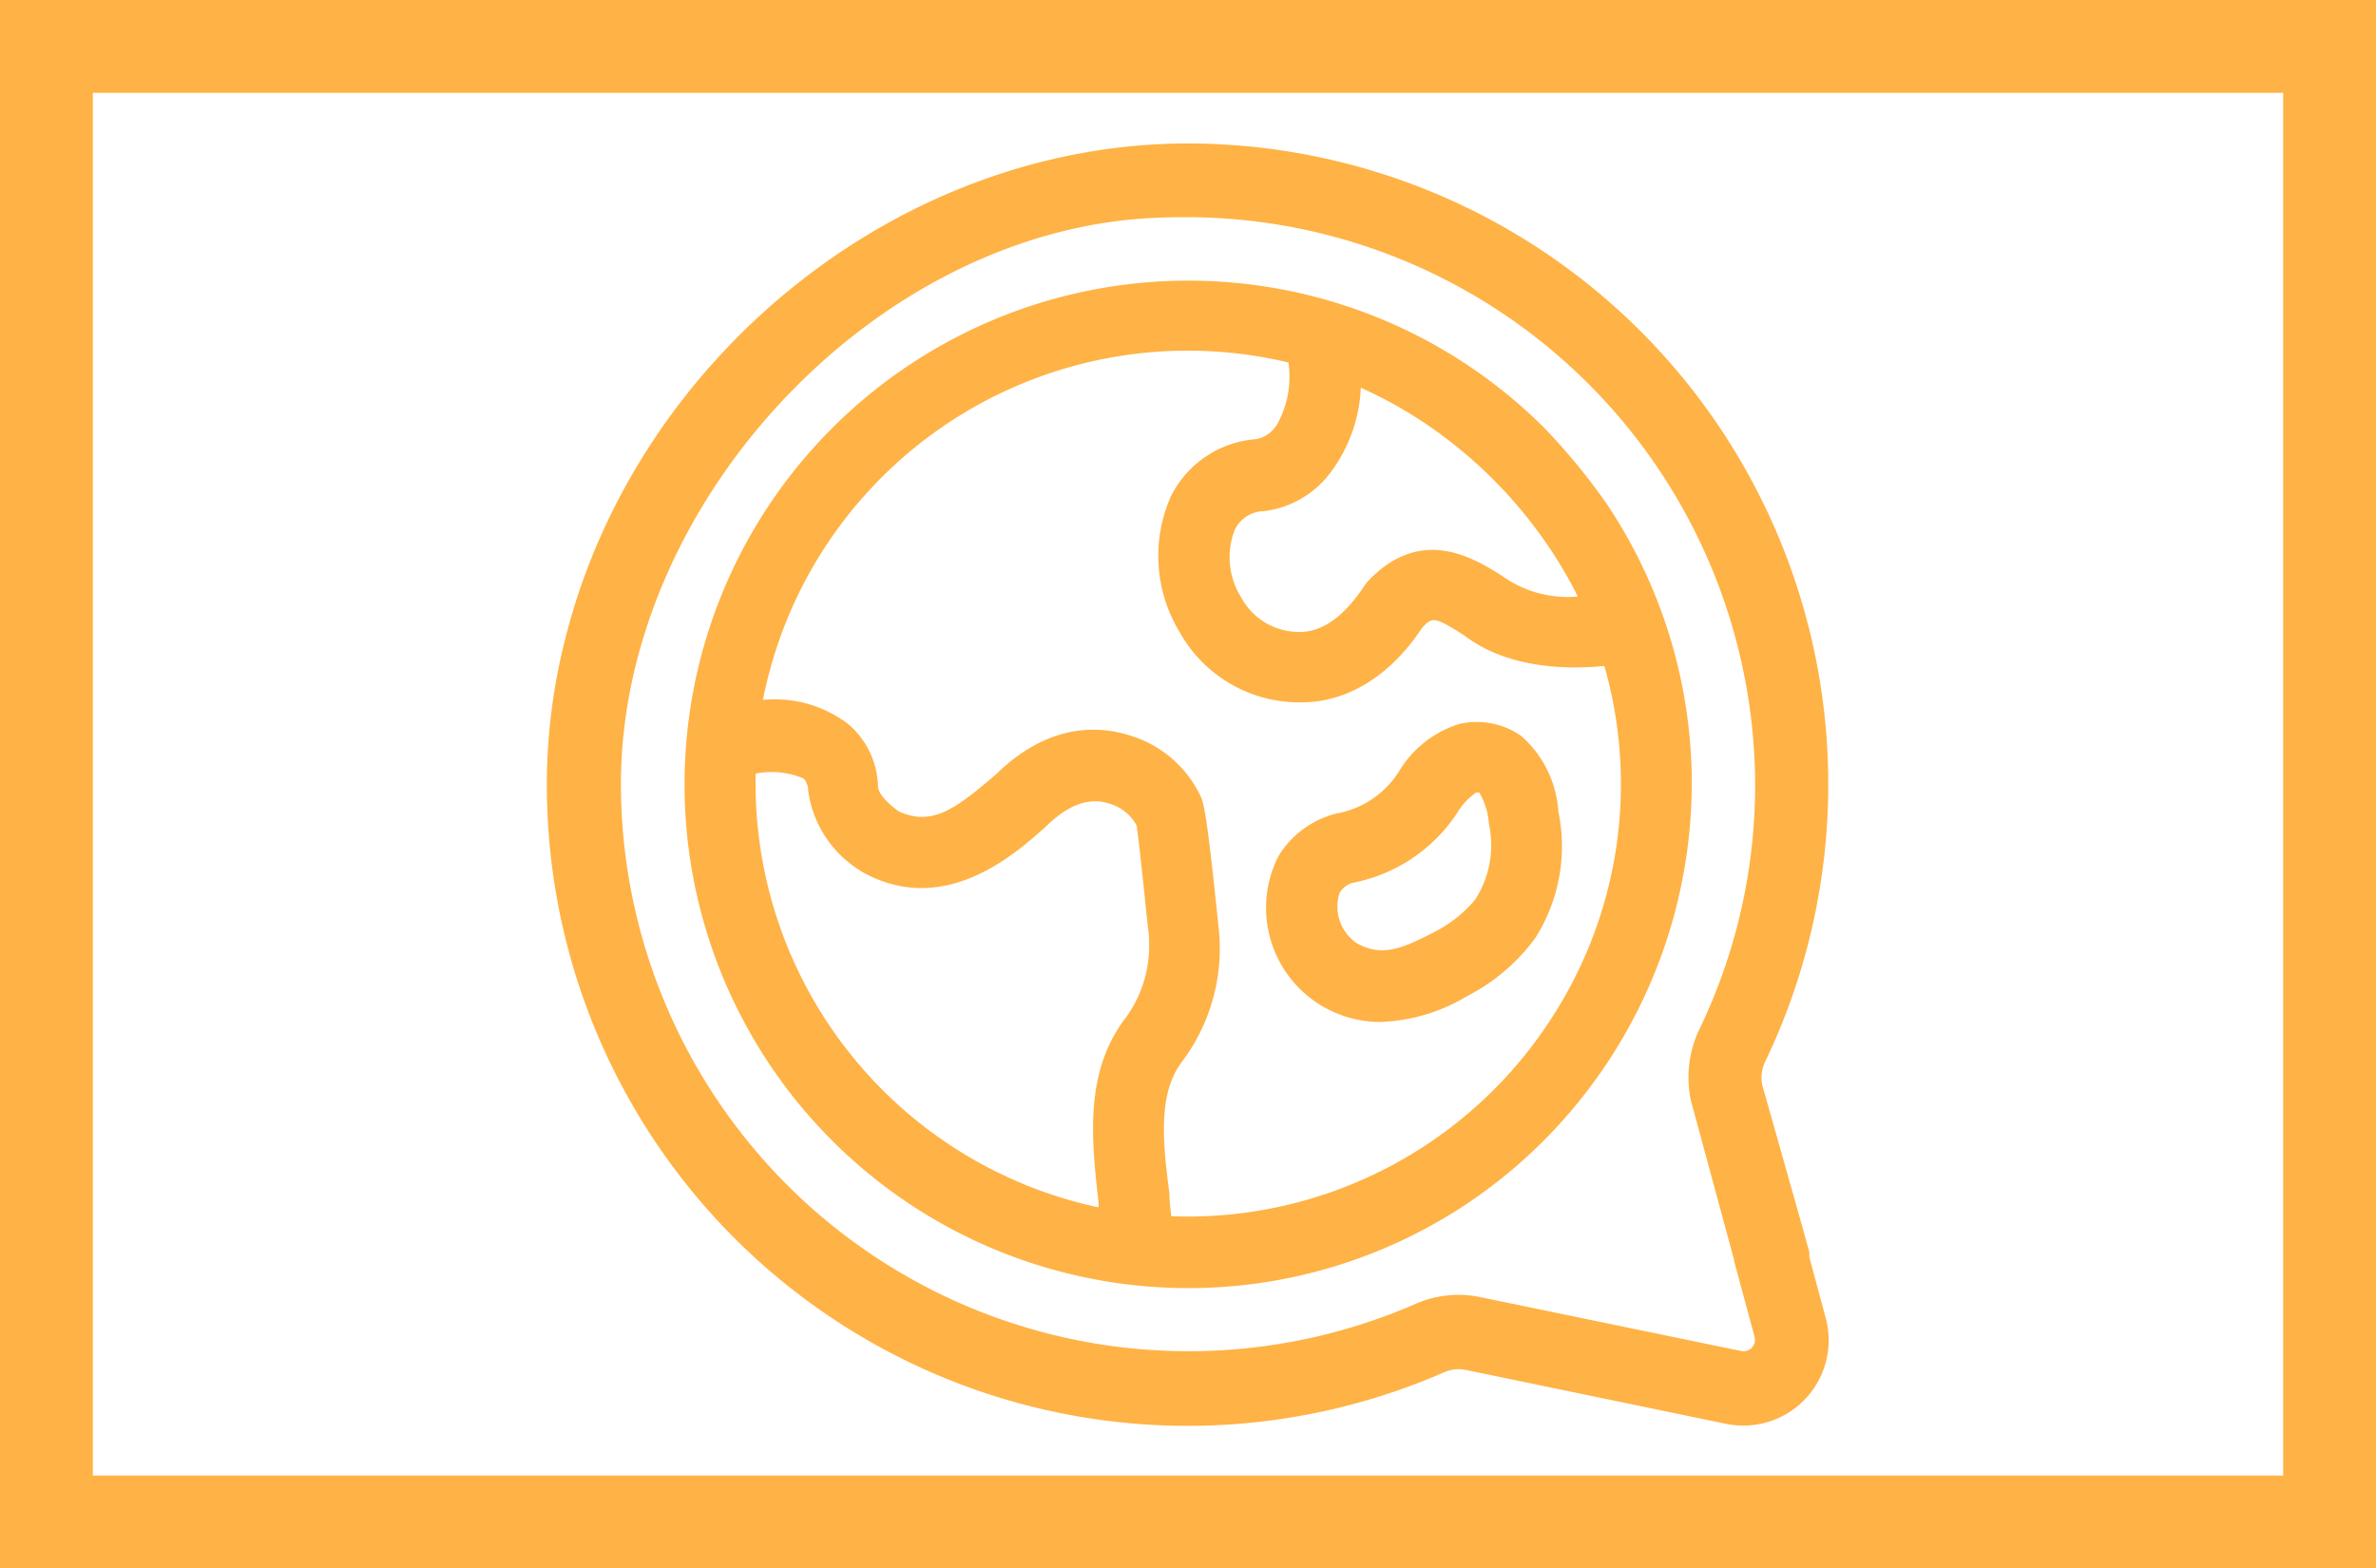
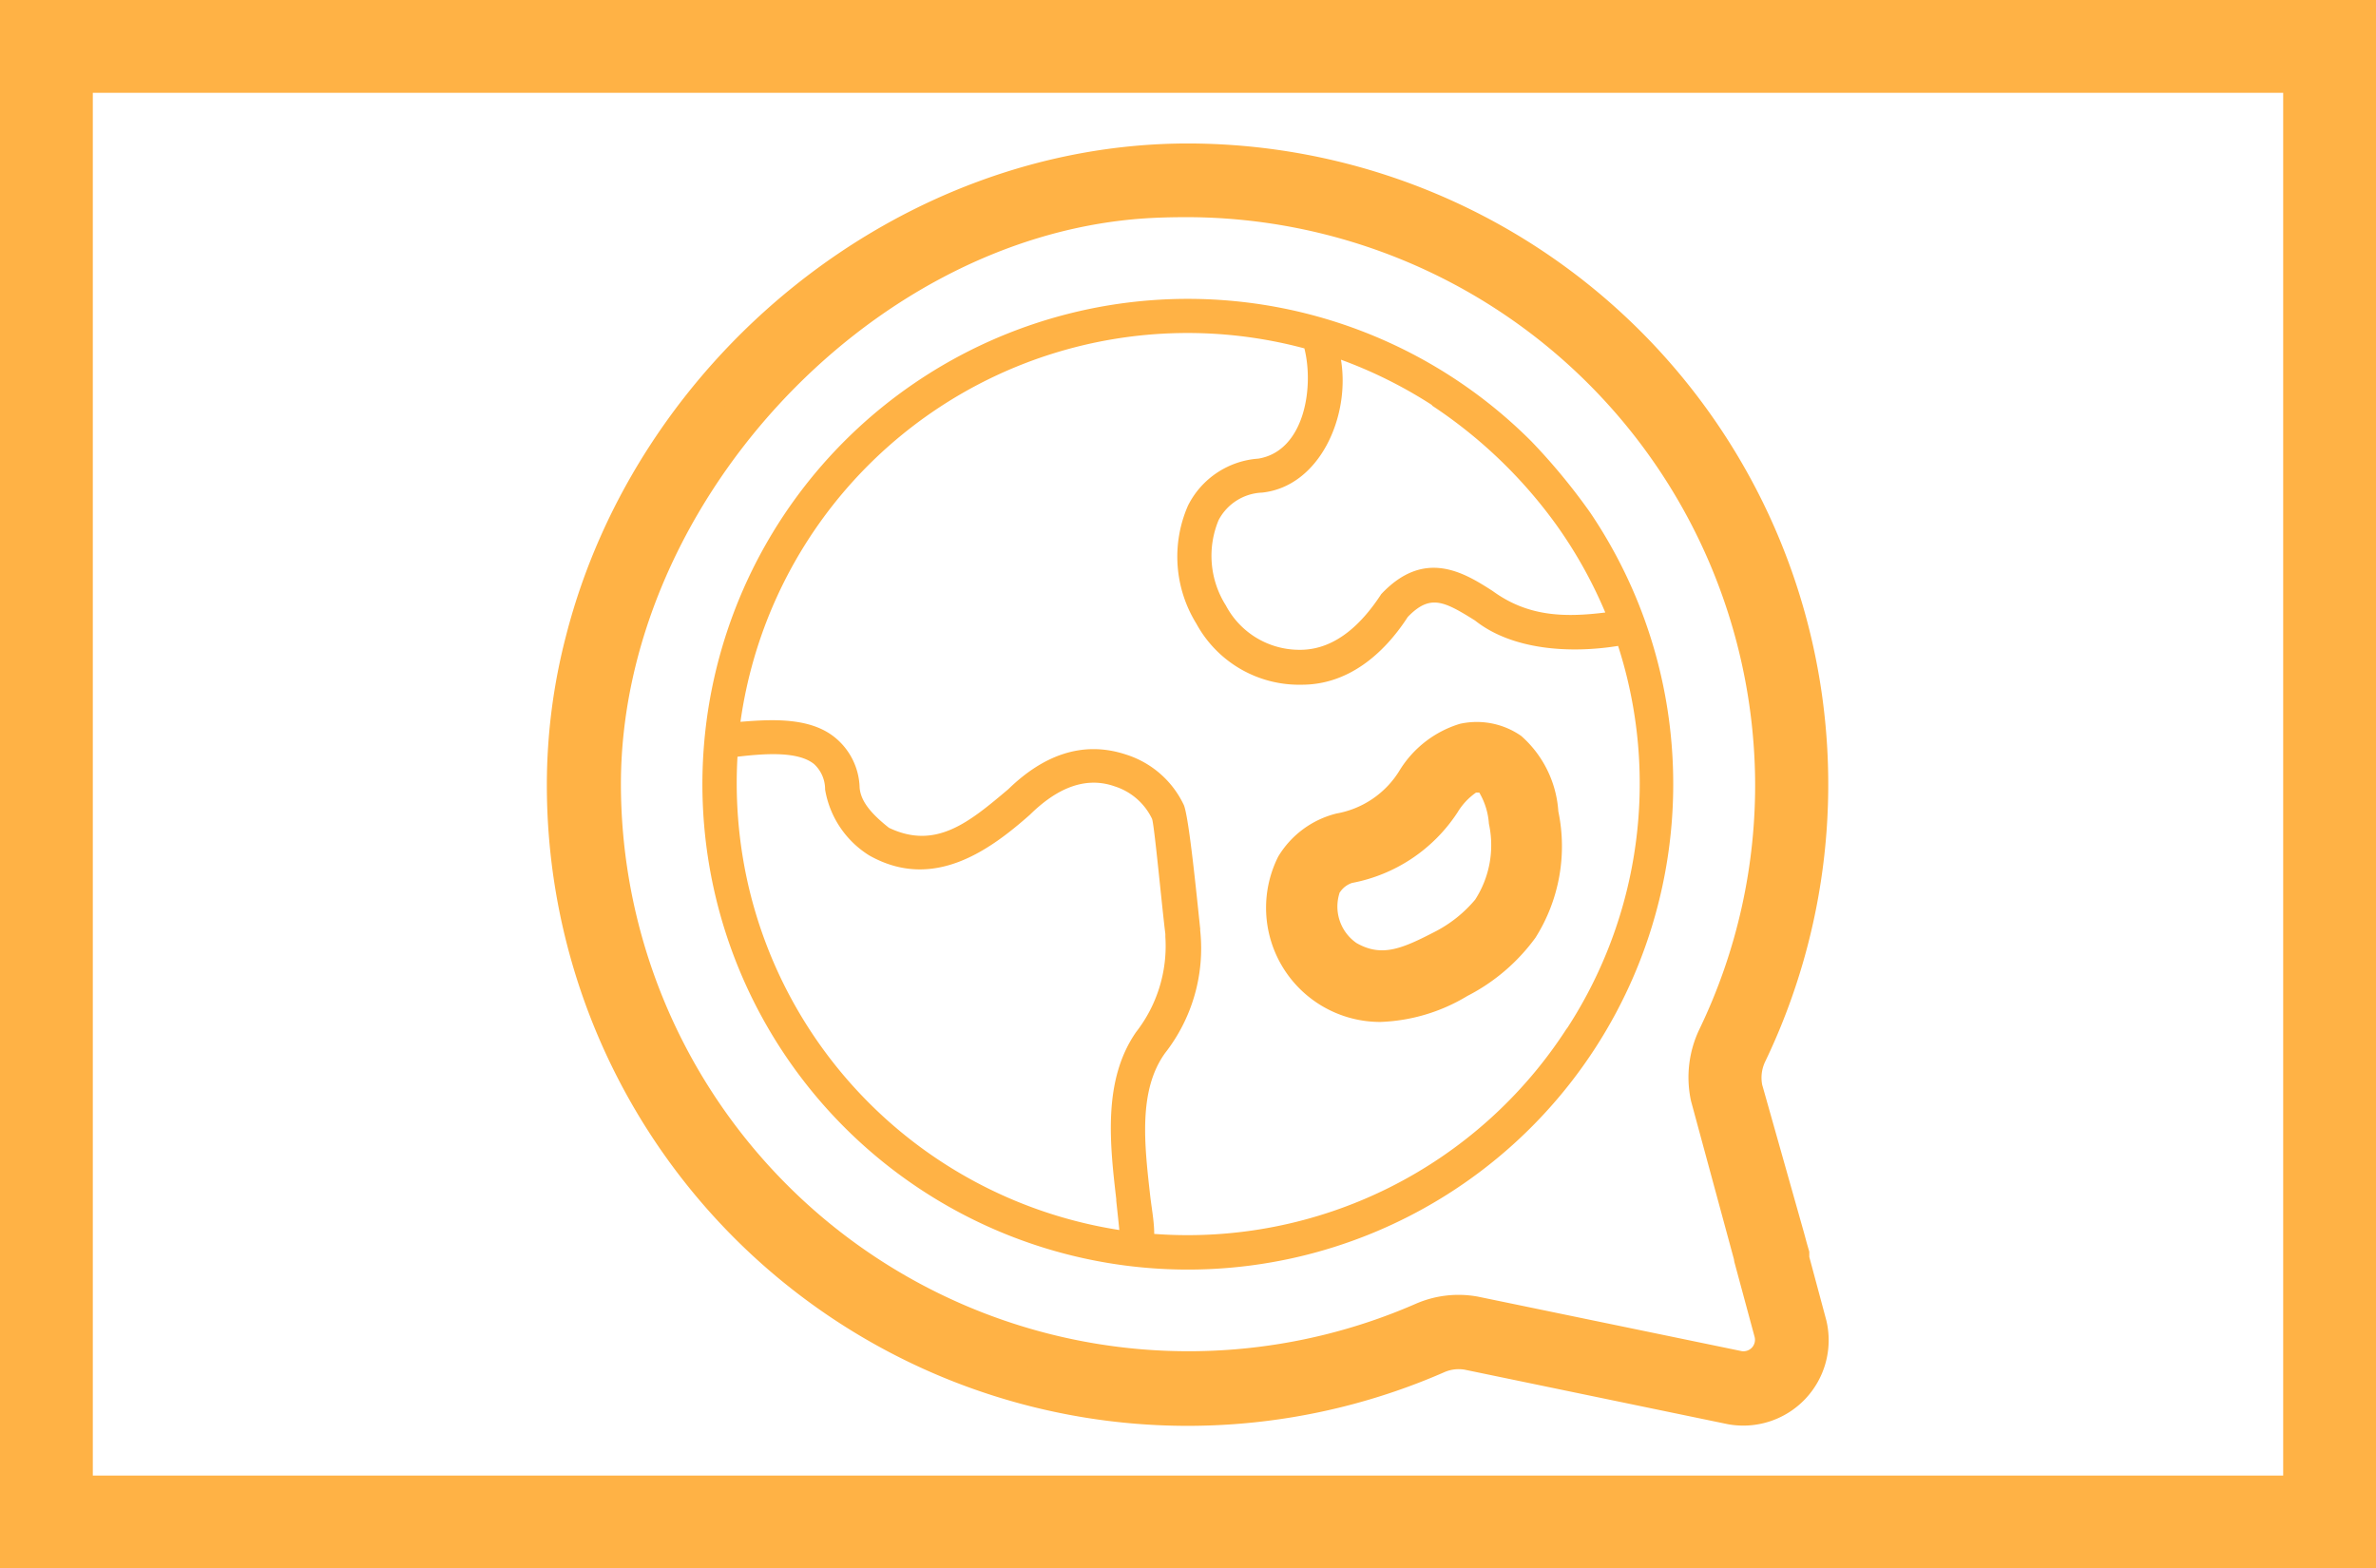
<svg xmlns="http://www.w3.org/2000/svg" id="Layer_1" data-name="Layer 1" viewBox="0 0 128 84.5">
  <defs>
    <style>.cls-1,.cls-2{fill:#ffb245;}.cls-2{stroke:#ffb245;stroke-miterlimit:10;stroke-width:2px;}</style>
  </defs>
  <path class="cls-1" d="M128,84.5H0V0H128ZM5,79.5H123V5H5Z" />
  <path class="cls-1" d="M71.57,53.24c2.32,1.48,4.9.71,7.06-.51A9.58,9.58,0,0,0,81.92,50,8.3,8.3,0,0,0,83,43.82a5,5,0,0,0-1.64-3.4,3.2,3.2,0,0,0-2.49-.49,5.09,5.09,0,0,0-2.62,2.16,6,6,0,0,1-4,2.72,4.13,4.13,0,0,0-2.52,1.83A5.15,5.15,0,0,0,71.57,53.24ZM71.3,47.6a2.29,2.29,0,0,1,1.34-1,7.78,7.78,0,0,0,5.09-3.42,3.66,3.66,0,0,1,1.53-1.45,1.36,1.36,0,0,1,1,.18,3.67,3.67,0,0,1,.91,2.27A6.38,6.38,0,0,1,80.35,49a7.86,7.86,0,0,1-2.55,2.12c-1.74.89-3.32,1.7-5.26.58A3.38,3.38,0,0,1,71.3,47.6Z" />
  <path class="cls-1" d="M74.36,55.06a6.15,6.15,0,0,1-5.5-8.91A5.09,5.09,0,0,1,72,43.83a5,5,0,0,0,3.41-2.34A5.79,5.79,0,0,1,78.64,39a4.18,4.18,0,0,1,3.31.65,5.93,5.93,0,0,1,2,4.06,9.22,9.22,0,0,1-1.23,6.81,10.39,10.39,0,0,1-3.67,3.14A9.68,9.68,0,0,1,74.36,55.06Zm-2.18-7a2.39,2.39,0,0,0,.9,2.75c1.37.78,2.46.3,4.26-.63a7,7,0,0,0,2.13-1.71,5.41,5.41,0,0,0,.74-4.09,3.8,3.8,0,0,0-.52-1.68h-.17a3.49,3.49,0,0,0-1,1.07,8.72,8.72,0,0,1-5.68,3.8A1.25,1.25,0,0,0,72.18,48.08Z" />
  <path class="cls-2" d="M96.47,67.85l0-.07,0-.13,0-.07-.09-.31-.16-.59L94,58.82a1.73,1.73,0,0,1-.07-.31,3,3,0,0,1,.26-1.74A33.53,33.53,0,0,0,64,8.73c-15.09,0-28.81,11.19-32.54,25.78a30.86,30.86,0,0,0-1,7.74A33.52,33.52,0,0,0,77.44,73a2.93,2.93,0,0,1,1.64-.19l14.19,2.94a3.6,3.6,0,0,0,4.15-4.36ZM95.1,73.3a1.63,1.63,0,0,1-1.45.48L79.42,70.84a4.76,4.76,0,0,0-2.77.33,31.58,31.58,0,0,1-44.2-28.92C32.45,26.88,46,12,61.3,10.79c.9-.07,1.8-.09,2.7-.09A31.66,31.66,0,0,1,95.55,41.89a31.29,31.29,0,0,1-3.1,14,5,5,0,0,0-.38,3.19.09.09,0,0,1,0,0l2.34,8.63a.14.14,0,0,0,0,.06l1.08,4A1.62,1.62,0,0,1,95.1,73.3Z" />
-   <path class="cls-1" d="M90.13,41.52a26.08,26.08,0,0,0-4.46-13.9,33.13,33.13,0,0,0-3.17-3.84,26.15,26.15,0,1,0,7.63,17.74Zm-13-19.68a25.71,25.71,0,0,1,6.7,6.42A24.31,24.31,0,0,1,86.48,33c-2.25.28-4.19.21-6.07-1.16-1.55-1-3.68-2.3-6,.17-.92,1.41-2.35,3-4.37,3a4.48,4.48,0,0,1-4-2.39,5,5,0,0,1-.39-4.6A2.77,2.77,0,0,1,68,26.54c3.11-.34,4.75-4.13,4.24-7.16A24.56,24.56,0,0,1,77.17,21.84Zm-17,42.81c.06.56.12,1.1.17,1.62a24.35,24.35,0,0,1-20.06-18.9,24.59,24.59,0,0,1-.51-6.6c1.45-.17,3.26-.31,4.13.4a1.85,1.85,0,0,1,.59,1.37,5.19,5.19,0,0,0,2.38,3.55c3.44,1.94,6.48-.27,8.66-2.2,1.15-1.13,2.74-2.17,4.57-1.52a3.36,3.36,0,0,1,2,1.74c.12.25.53,4.7.72,6.21l0,.15a7.54,7.54,0,0,1-1.58,5.14C59.4,58.21,59.79,61.63,60.14,64.65Zm24.27-9.23A24.3,24.3,0,0,1,62.18,66.48c0-.65-.13-1.33-.21-2-.32-2.82-.66-5.73.8-7.75a9.15,9.15,0,0,0,1.89-6.58.28.28,0,0,1,0-.09h0c-.15-1.37-.62-6.27-.91-6.74a5.16,5.16,0,0,0-3.1-2.67c-2.37-.78-4.49.08-6.33,1.87-2.09,1.76-3.89,3.29-6.43,2.08-1-.79-1.52-1.45-1.58-2.16A3.61,3.61,0,0,0,45,39.75c-1.34-1.11-3.4-1-5.11-.86A24.32,24.32,0,0,1,70.27,18.77c.53,2.11,0,5.53-2.48,5.94A4.6,4.6,0,0,0,64,27.24a6.86,6.86,0,0,0,.45,6.36,6.3,6.3,0,0,0,5.69,3.29c2.43,0,4.36-1.58,5.7-3.65,1.2-1.24,1.94-.86,3.62.19,2,1.59,5.11,1.79,7.71,1.37A24.17,24.17,0,0,1,84.41,55.42Z" />
-   <path class="cls-1" d="M64,69.4A27.14,27.14,0,1,1,83.21,23.07a34.15,34.15,0,0,1,3.33,4.05,27.11,27.11,0,0,1,4.59,14.37h0a27.31,27.31,0,0,1-7.69,19.68A27,27,0,0,1,64,69.4Zm-.85-3.87A23.32,23.32,0,0,0,83.57,54.88h0a23.15,23.15,0,0,0,2.86-19c-1.91.19-5.17.18-7.57-1.66-1.58-1-1.7-1-2.26-.38-1.68,2.55-4,4-6.48,4a7.38,7.38,0,0,1-6.59-3.82,7.9,7.9,0,0,1-.45-7.28,5.58,5.58,0,0,1,4.61-3.08,1.7,1.7,0,0,0,1.12-.81,5.26,5.26,0,0,0,.6-3.32,23.34,23.34,0,0,0-25,10,23.36,23.36,0,0,0-3.31,8.18A6.52,6.52,0,0,1,45.68,39a4.56,4.56,0,0,1,1.62,3.35c0,.37.39.82,1.1,1.36,1.82.83,3.07-.12,5.27-2,2.21-2.17,4.75-2.89,7.28-2.06a6.18,6.18,0,0,1,3.7,3.19c.2.33.39,1.29.9,6.18l.09.88a10.14,10.14,0,0,1-2,7.35C62.35,59,62.66,61.7,63,64.32,63,64.75,63.06,65.15,63.1,65.53ZM40.71,41.68A23.35,23.35,0,0,0,59.18,65.05a2.7,2.7,0,0,0,0-.28c-.36-3.2-.78-6.83,1.32-9.74a6.6,6.6,0,0,0,1.4-4.39q0-.12,0-.21c-.07-.54-.17-1.49-.27-2.49-.13-1.22-.32-3-.4-3.47a2.4,2.4,0,0,0-1.4-1.15c-1.12-.4-2.27,0-3.56,1.28-1.66,1.48-5.47,4.84-9.85,2.36l-.1-.07a6,6,0,0,1-2.78-4.28,1,1,0,0,0-.24-.66A4.36,4.36,0,0,0,40.71,41.68Zm32.6-20.79a8.2,8.2,0,0,1-1.56,4.47,5.27,5.27,0,0,1-3.66,2.18,1.77,1.77,0,0,0-1.57,1,4.08,4.08,0,0,0,.34,3.64A3.55,3.55,0,0,0,70,34.05h0c1.27,0,2.42-.84,3.56-2.57l.1-.13c2.87-3.07,5.72-1.29,7.25-.33A6.06,6.06,0,0,0,85,32.14a23.26,23.26,0,0,0-2-3.3,24.61,24.61,0,0,0-6.42-6.16h0A23.61,23.61,0,0,0,73.31,20.89Z" />
+   <path class="cls-1" d="M90.13,41.52a26.08,26.08,0,0,0-4.46-13.9,33.13,33.13,0,0,0-3.17-3.84,26.15,26.15,0,1,0,7.63,17.74Zm-13-19.68a25.71,25.71,0,0,1,6.7,6.42A24.31,24.31,0,0,1,86.48,33c-2.25.28-4.19.21-6.07-1.16-1.55-1-3.68-2.3-6,.17-.92,1.41-2.35,3-4.37,3a4.48,4.48,0,0,1-4-2.39,5,5,0,0,1-.39-4.6A2.77,2.77,0,0,1,68,26.54c3.11-.34,4.75-4.13,4.24-7.16A24.56,24.56,0,0,1,77.17,21.84Zm-17,42.81c.06.56.12,1.1.17,1.62a24.35,24.35,0,0,1-20.06-18.9,24.59,24.59,0,0,1-.51-6.6c1.45-.17,3.26-.31,4.13.4a1.85,1.85,0,0,1,.59,1.37,5.19,5.19,0,0,0,2.38,3.55c3.44,1.94,6.48-.27,8.66-2.2,1.15-1.13,2.74-2.17,4.57-1.52a3.36,3.36,0,0,1,2,1.74c.12.25.53,4.7.72,6.21l0,.15a7.54,7.54,0,0,1-1.58,5.14C59.4,58.21,59.79,61.63,60.14,64.65Zm24.27-9.23A24.3,24.3,0,0,1,62.18,66.48c0-.65-.13-1.33-.21-2-.32-2.82-.66-5.73.8-7.75a9.15,9.15,0,0,0,1.89-6.58.28.28,0,0,1,0-.09c-.15-1.37-.62-6.27-.91-6.74a5.16,5.16,0,0,0-3.1-2.67c-2.37-.78-4.49.08-6.33,1.87-2.09,1.76-3.89,3.29-6.43,2.08-1-.79-1.52-1.45-1.58-2.16A3.61,3.61,0,0,0,45,39.75c-1.34-1.11-3.4-1-5.11-.86A24.32,24.32,0,0,1,70.27,18.77c.53,2.11,0,5.53-2.48,5.94A4.6,4.6,0,0,0,64,27.24a6.86,6.86,0,0,0,.45,6.36,6.3,6.3,0,0,0,5.69,3.29c2.43,0,4.36-1.58,5.7-3.65,1.2-1.24,1.94-.86,3.62.19,2,1.59,5.11,1.79,7.71,1.37A24.17,24.17,0,0,1,84.41,55.42Z" />
  <path class="cls-1" d="M94.44,66.05c0-.1-.06-.2-.08-.29l-.15-.56,0,.09Z" />
</svg>